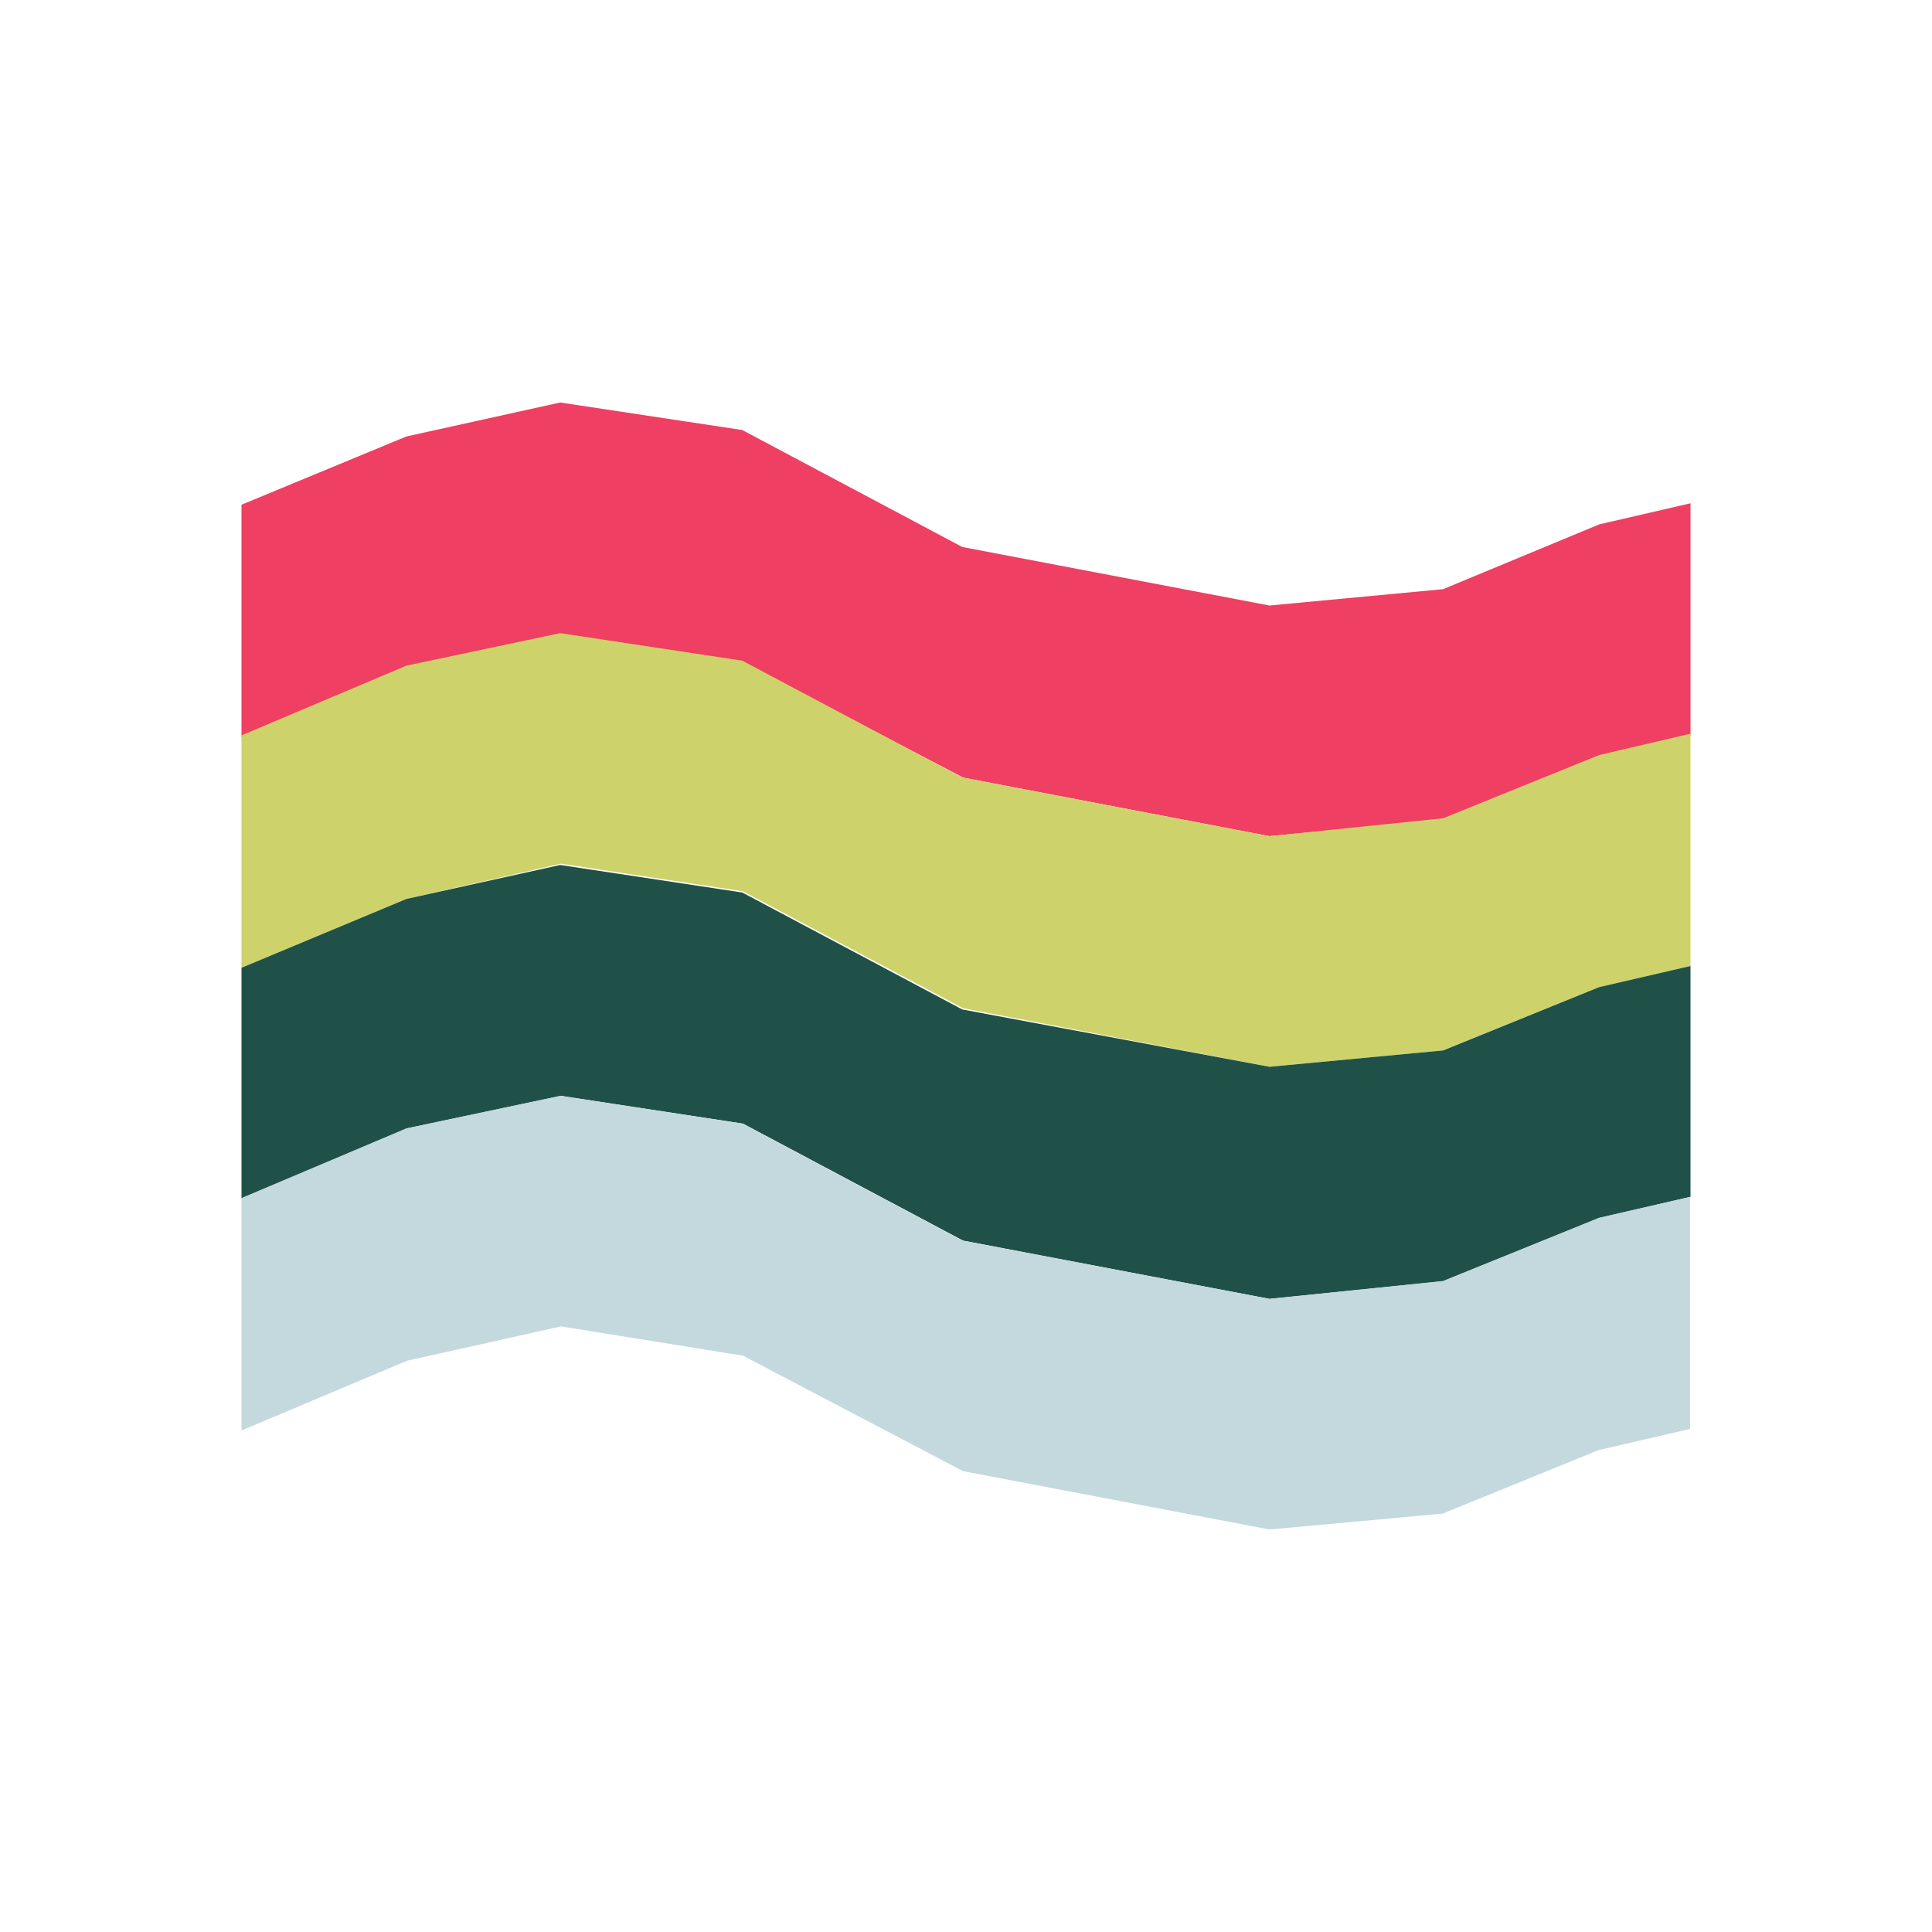
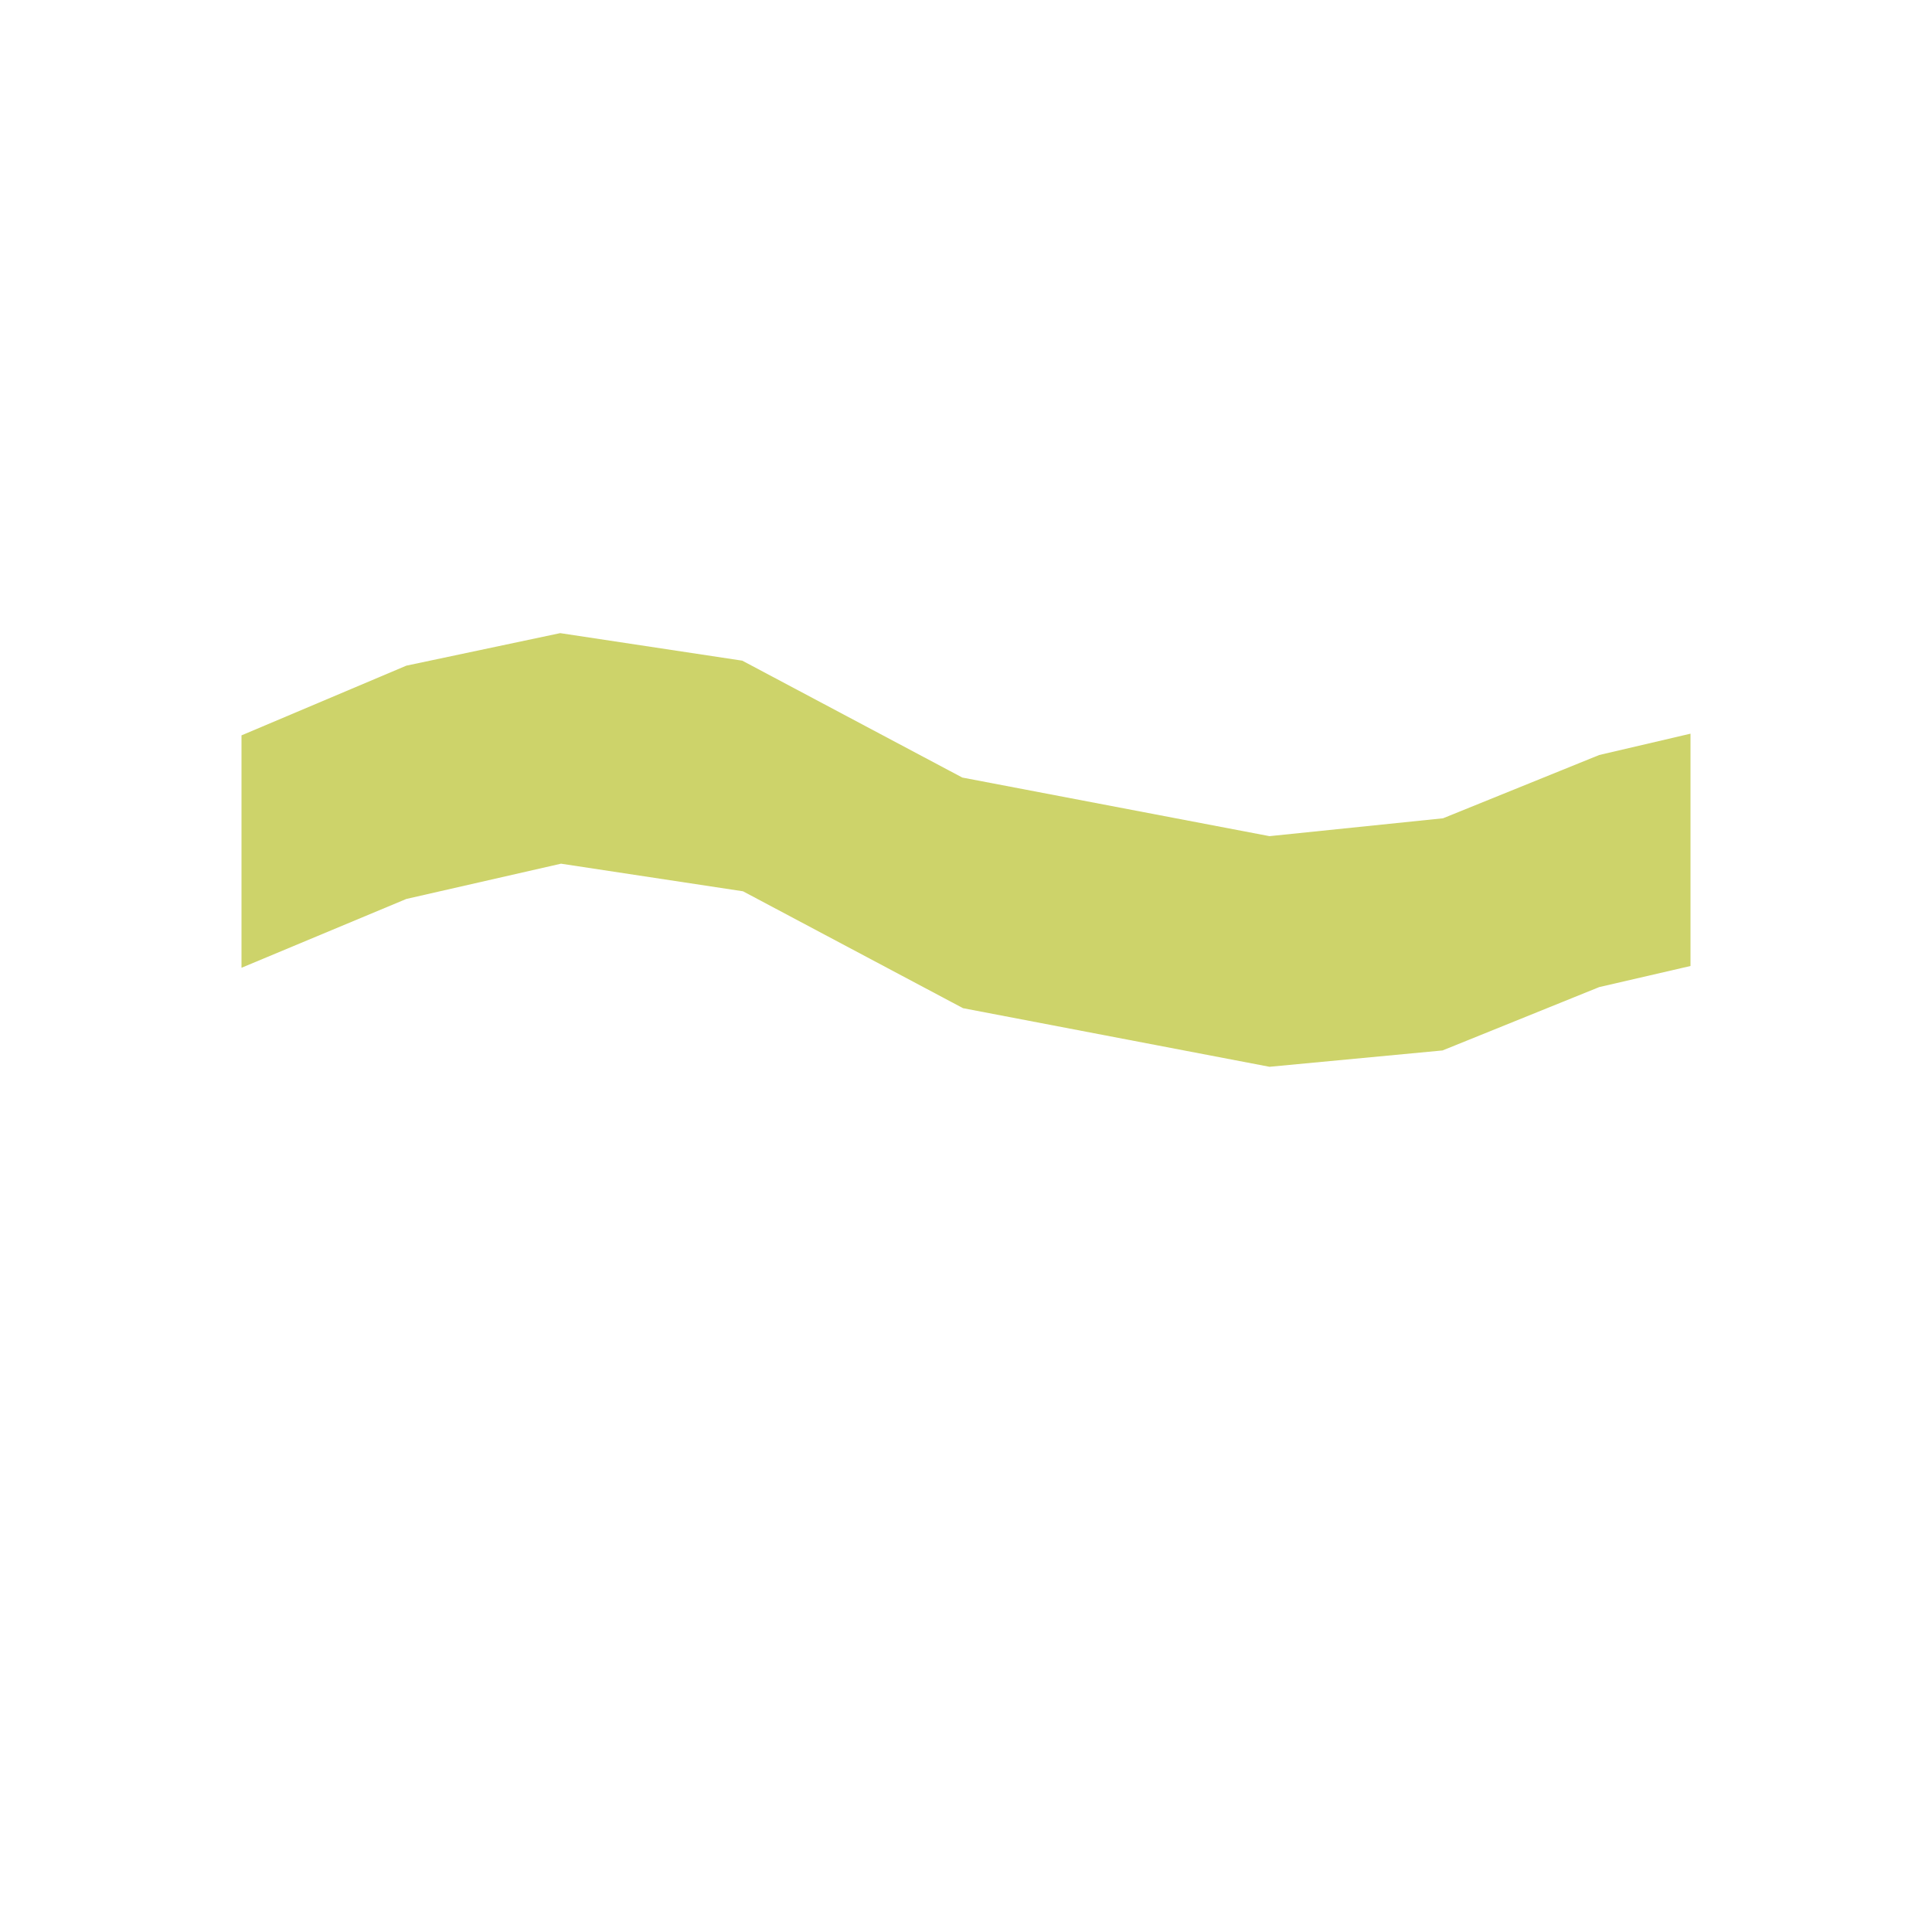
<svg xmlns="http://www.w3.org/2000/svg" fill="none" viewBox="0 0 24 24" height="24" width="24">
-   <path fill="#EF3F62" d="M3 6.27L5.048 5.422L6.959 5L9.221 5.342L11.954 6.795L15.77 7.522L17.926 7.319L19.866 6.514L21 6.252V9.135L19.866 9.397L17.926 10.184L15.77 10.387L11.963 9.659L9.23 8.229L6.969 7.886L5.058 8.287L3 9.157V6.27Z" />
  <path fill="#CDD36A" d="M3 9.135L5.048 8.269L6.959 7.865L9.221 8.207L11.954 9.659L15.77 10.387L17.926 10.165L19.866 9.379L21 9.114V12L19.866 12.262L17.92 13.049L15.77 13.252L11.963 12.524L9.23 11.072L6.969 10.729L5.048 11.167L3 12.022V9.135Z" />
-   <path fill="#205149" d="M3 12.022L5.048 11.167L6.959 10.745L9.221 11.087L11.954 12.54L15.77 13.252L17.926 13.049L19.866 12.262L21 12V14.868L19.866 15.13L17.926 15.916L15.77 16.135L11.963 15.411L9.23 13.958L6.969 13.613L5.058 14.017L3 14.886V12.022Z" />
-   <path fill="#C4D9DE" d="M3 14.883L5.048 14.017L6.959 13.613L9.221 13.958L11.954 15.411L15.77 16.135L17.926 15.913L19.866 15.127L20.994 14.868V17.751L19.86 18.013L17.92 18.803L15.77 19L11.963 18.275L9.23 16.841L6.969 16.477L5.058 16.903L3 17.77V14.883Z" />
</svg>